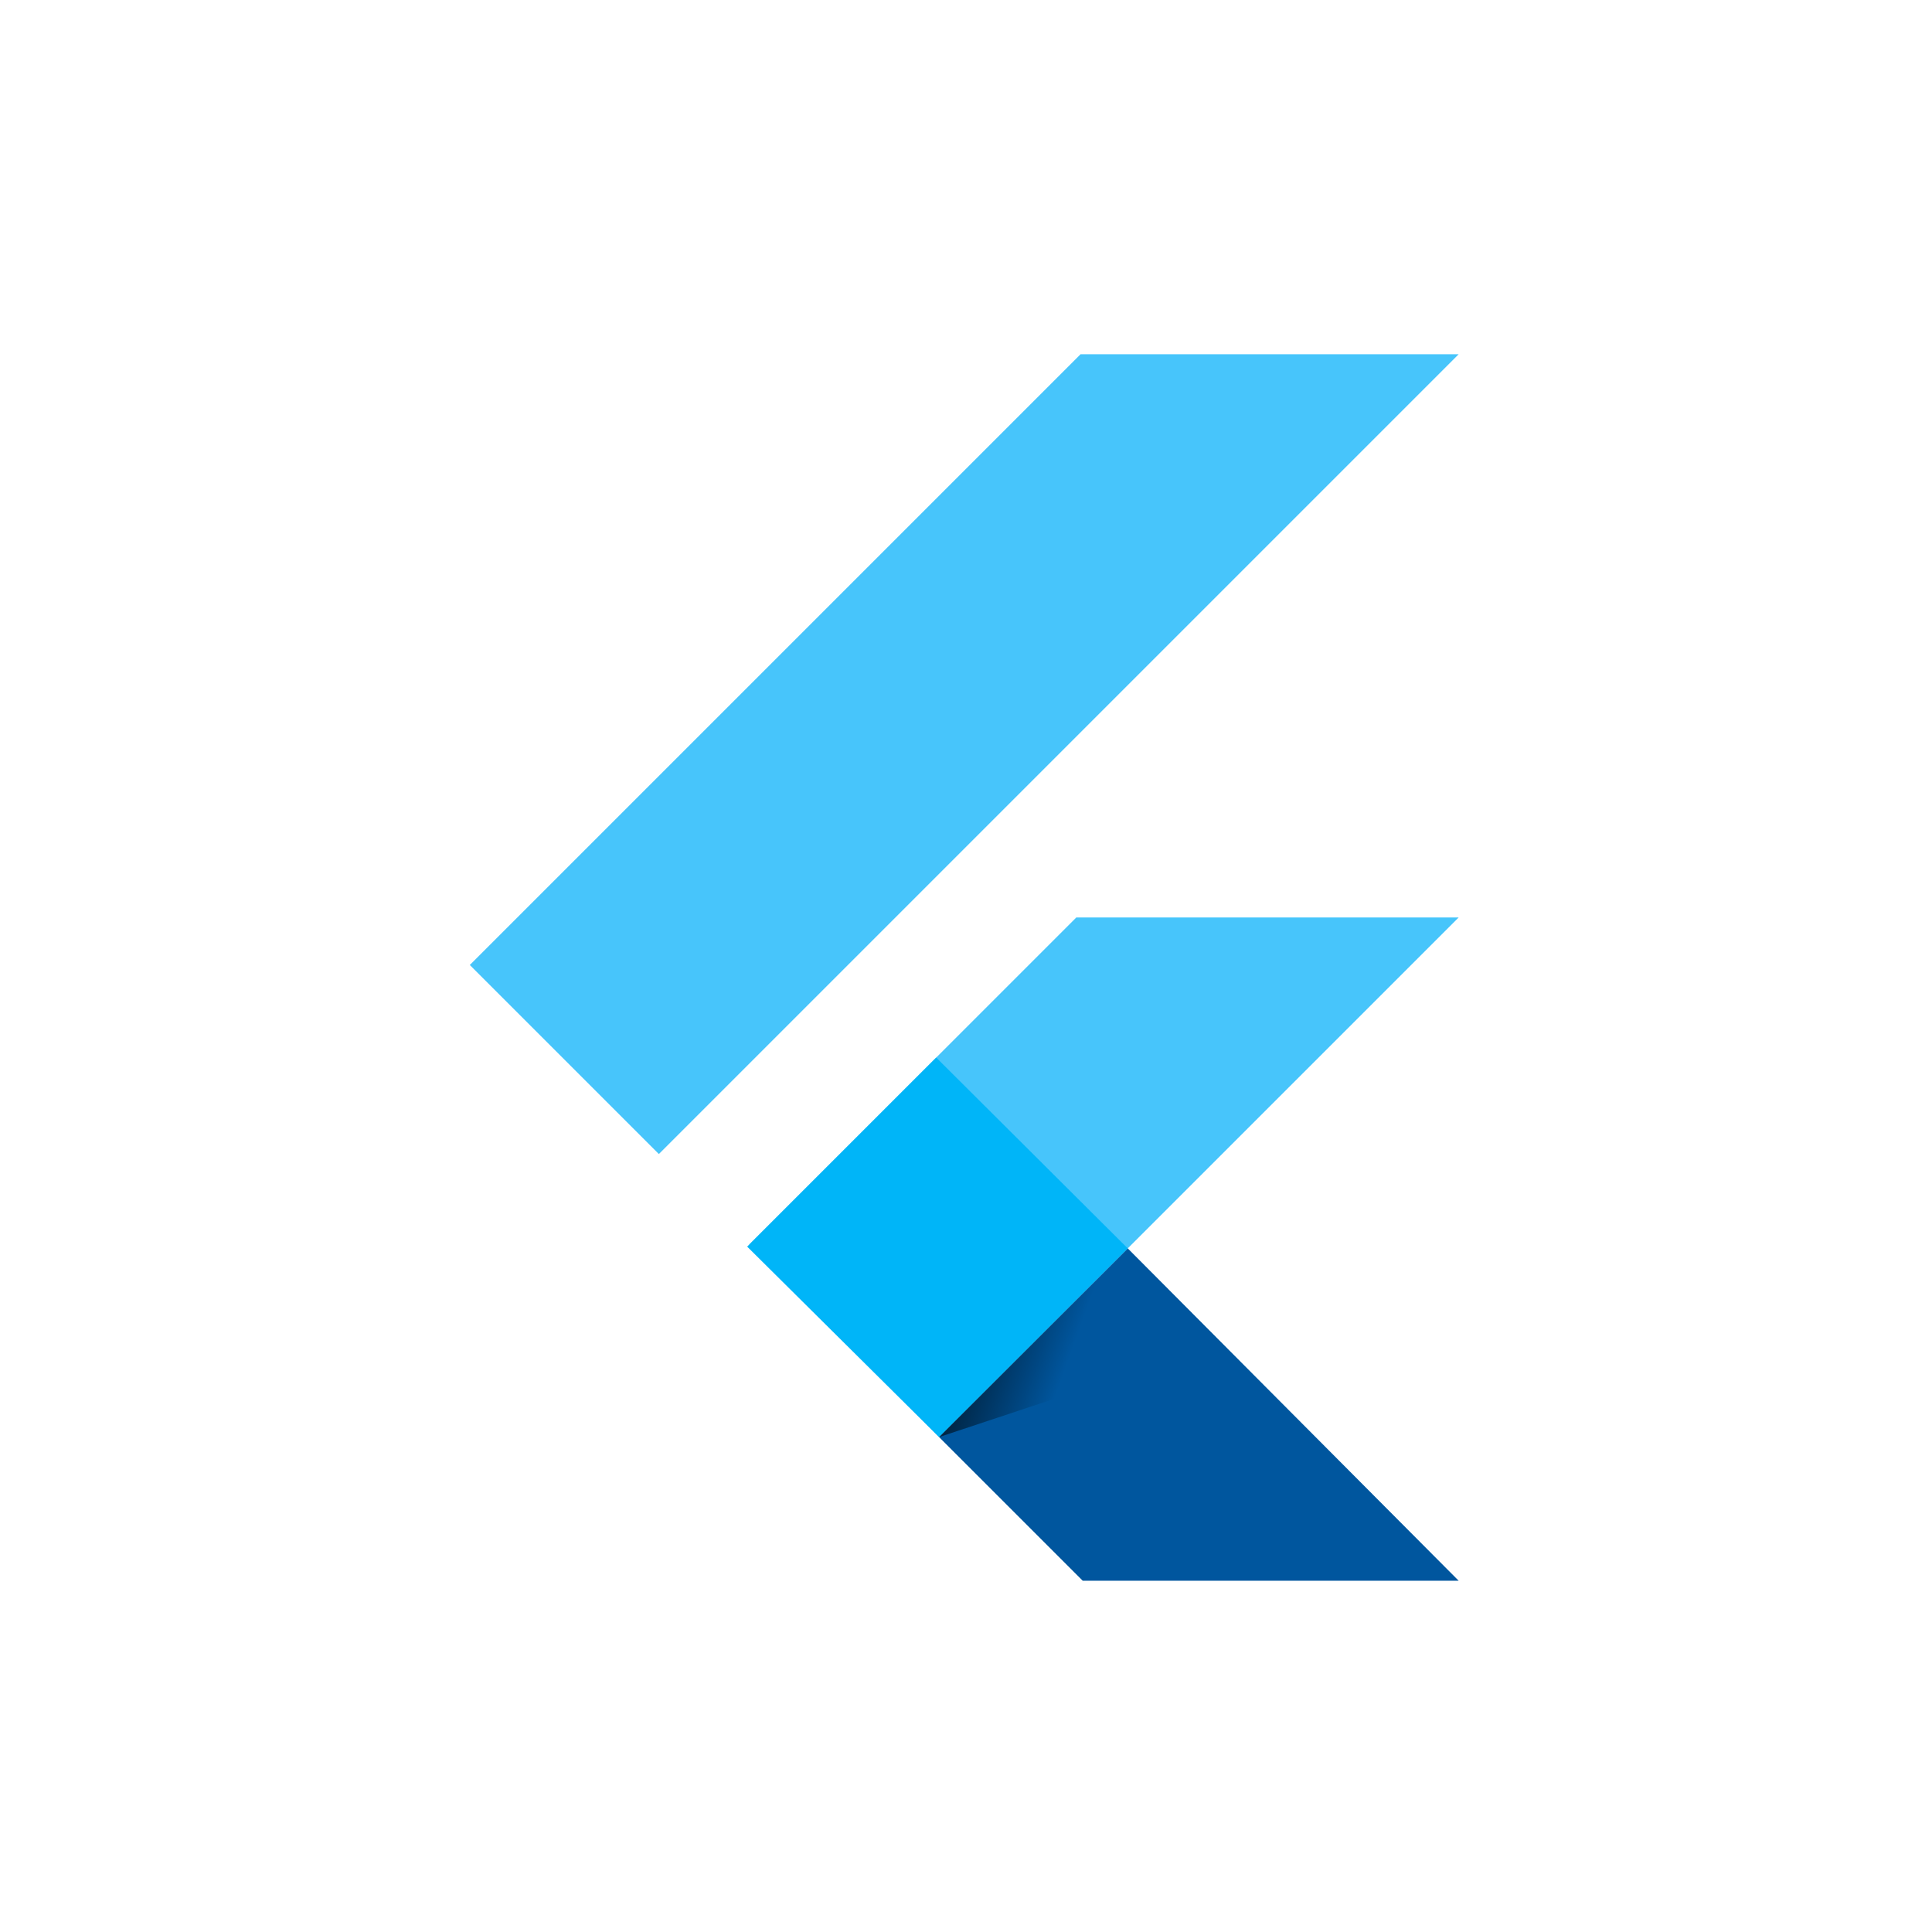
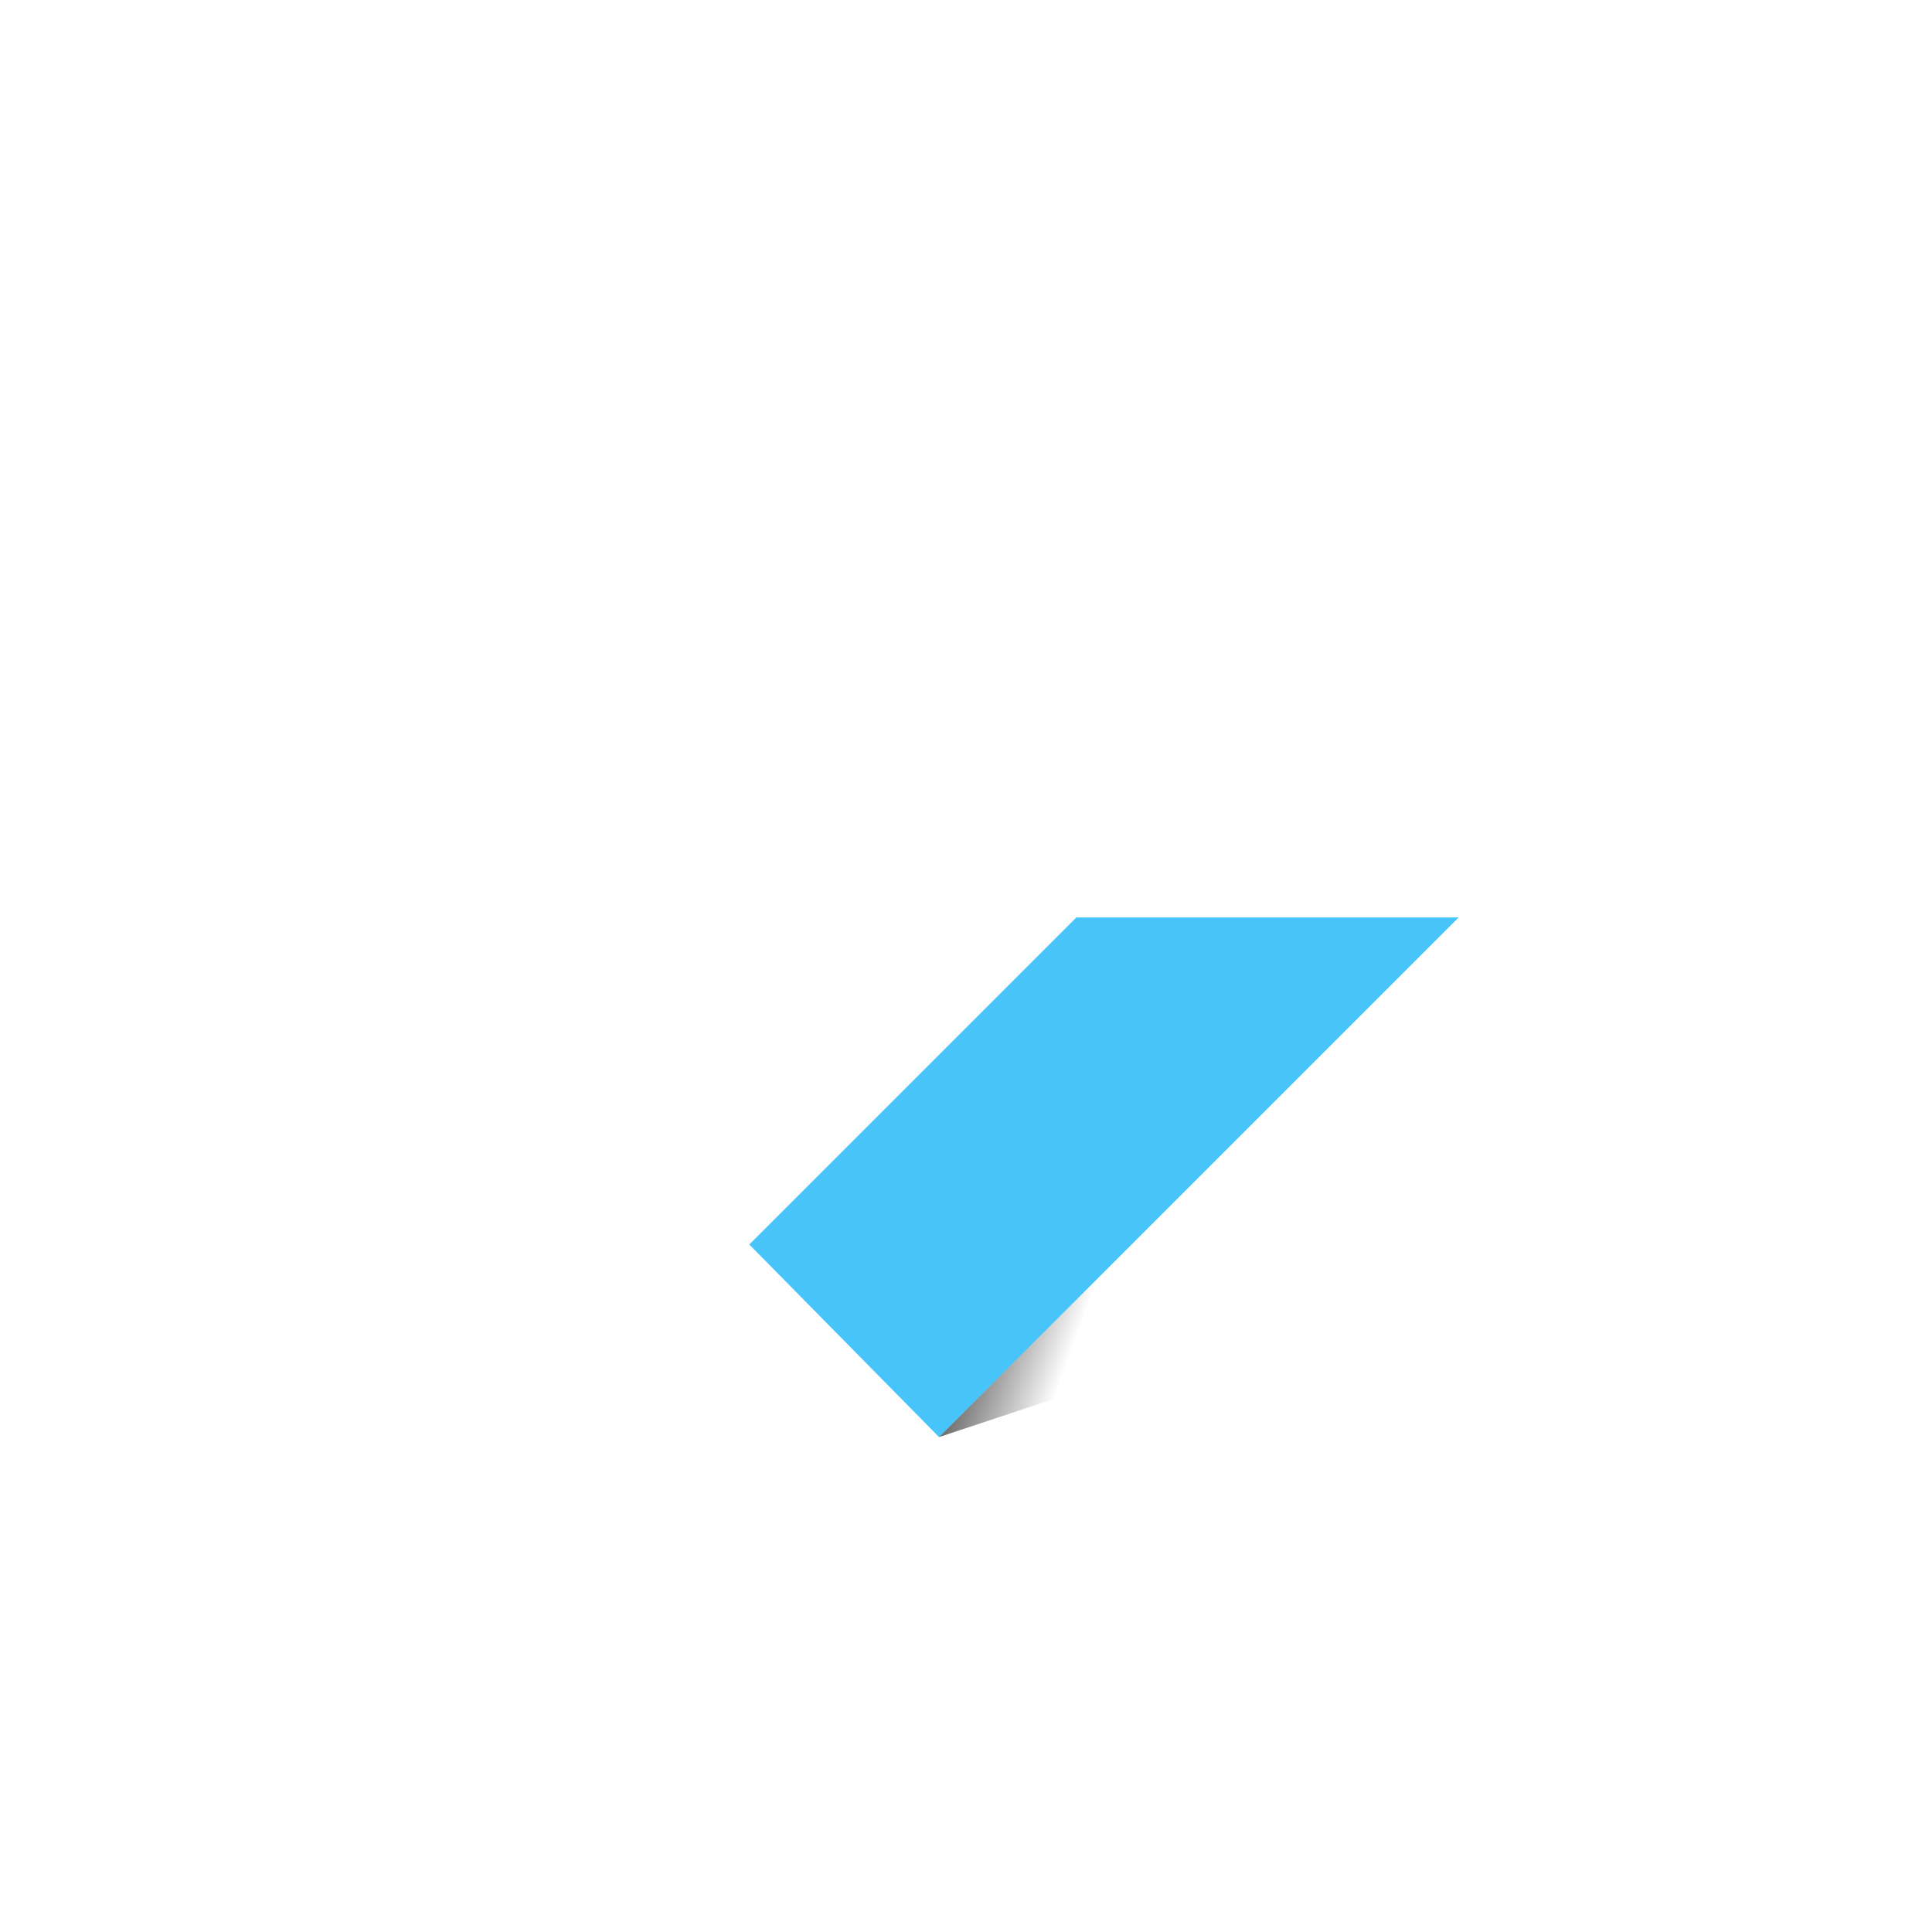
<svg xmlns="http://www.w3.org/2000/svg" width="200" height="200" viewBox="0 0 200 200" fill="none">
-   <path d="M111.86 36.67L48.634 99.896L68.204 119.466L151 36.67H111.86Z" fill="#47C5FB" />
  <path d="M111.419 94.976L77.566 128.829L97.21 148.766L116.743 129.232L151 94.976H111.419Z" fill="#47C5FB" />
-   <path d="M97.21 148.766L112.08 163.636H151L116.743 129.232L97.21 148.766Z" fill="#00569E" />
-   <path d="M77.346 129.049L96.916 109.479L116.743 129.232L97.21 148.766L77.346 129.049Z" fill="#00B5F8" />
  <path d="M97.21 148.766L113.475 143.369L115.091 130.885L97.21 148.766Z" fill="url(#paint0_linear_81_7926)" fill-opacity="0.8" />
  <defs>
    <linearGradient id="paint0_linear_81_7926" x1="97.916" y1="135.711" x2="110.781" y2="140.347" gradientUnits="userSpaceOnUse">
      <stop />
      <stop offset="1" stop-opacity="0" />
    </linearGradient>
  </defs>
</svg>